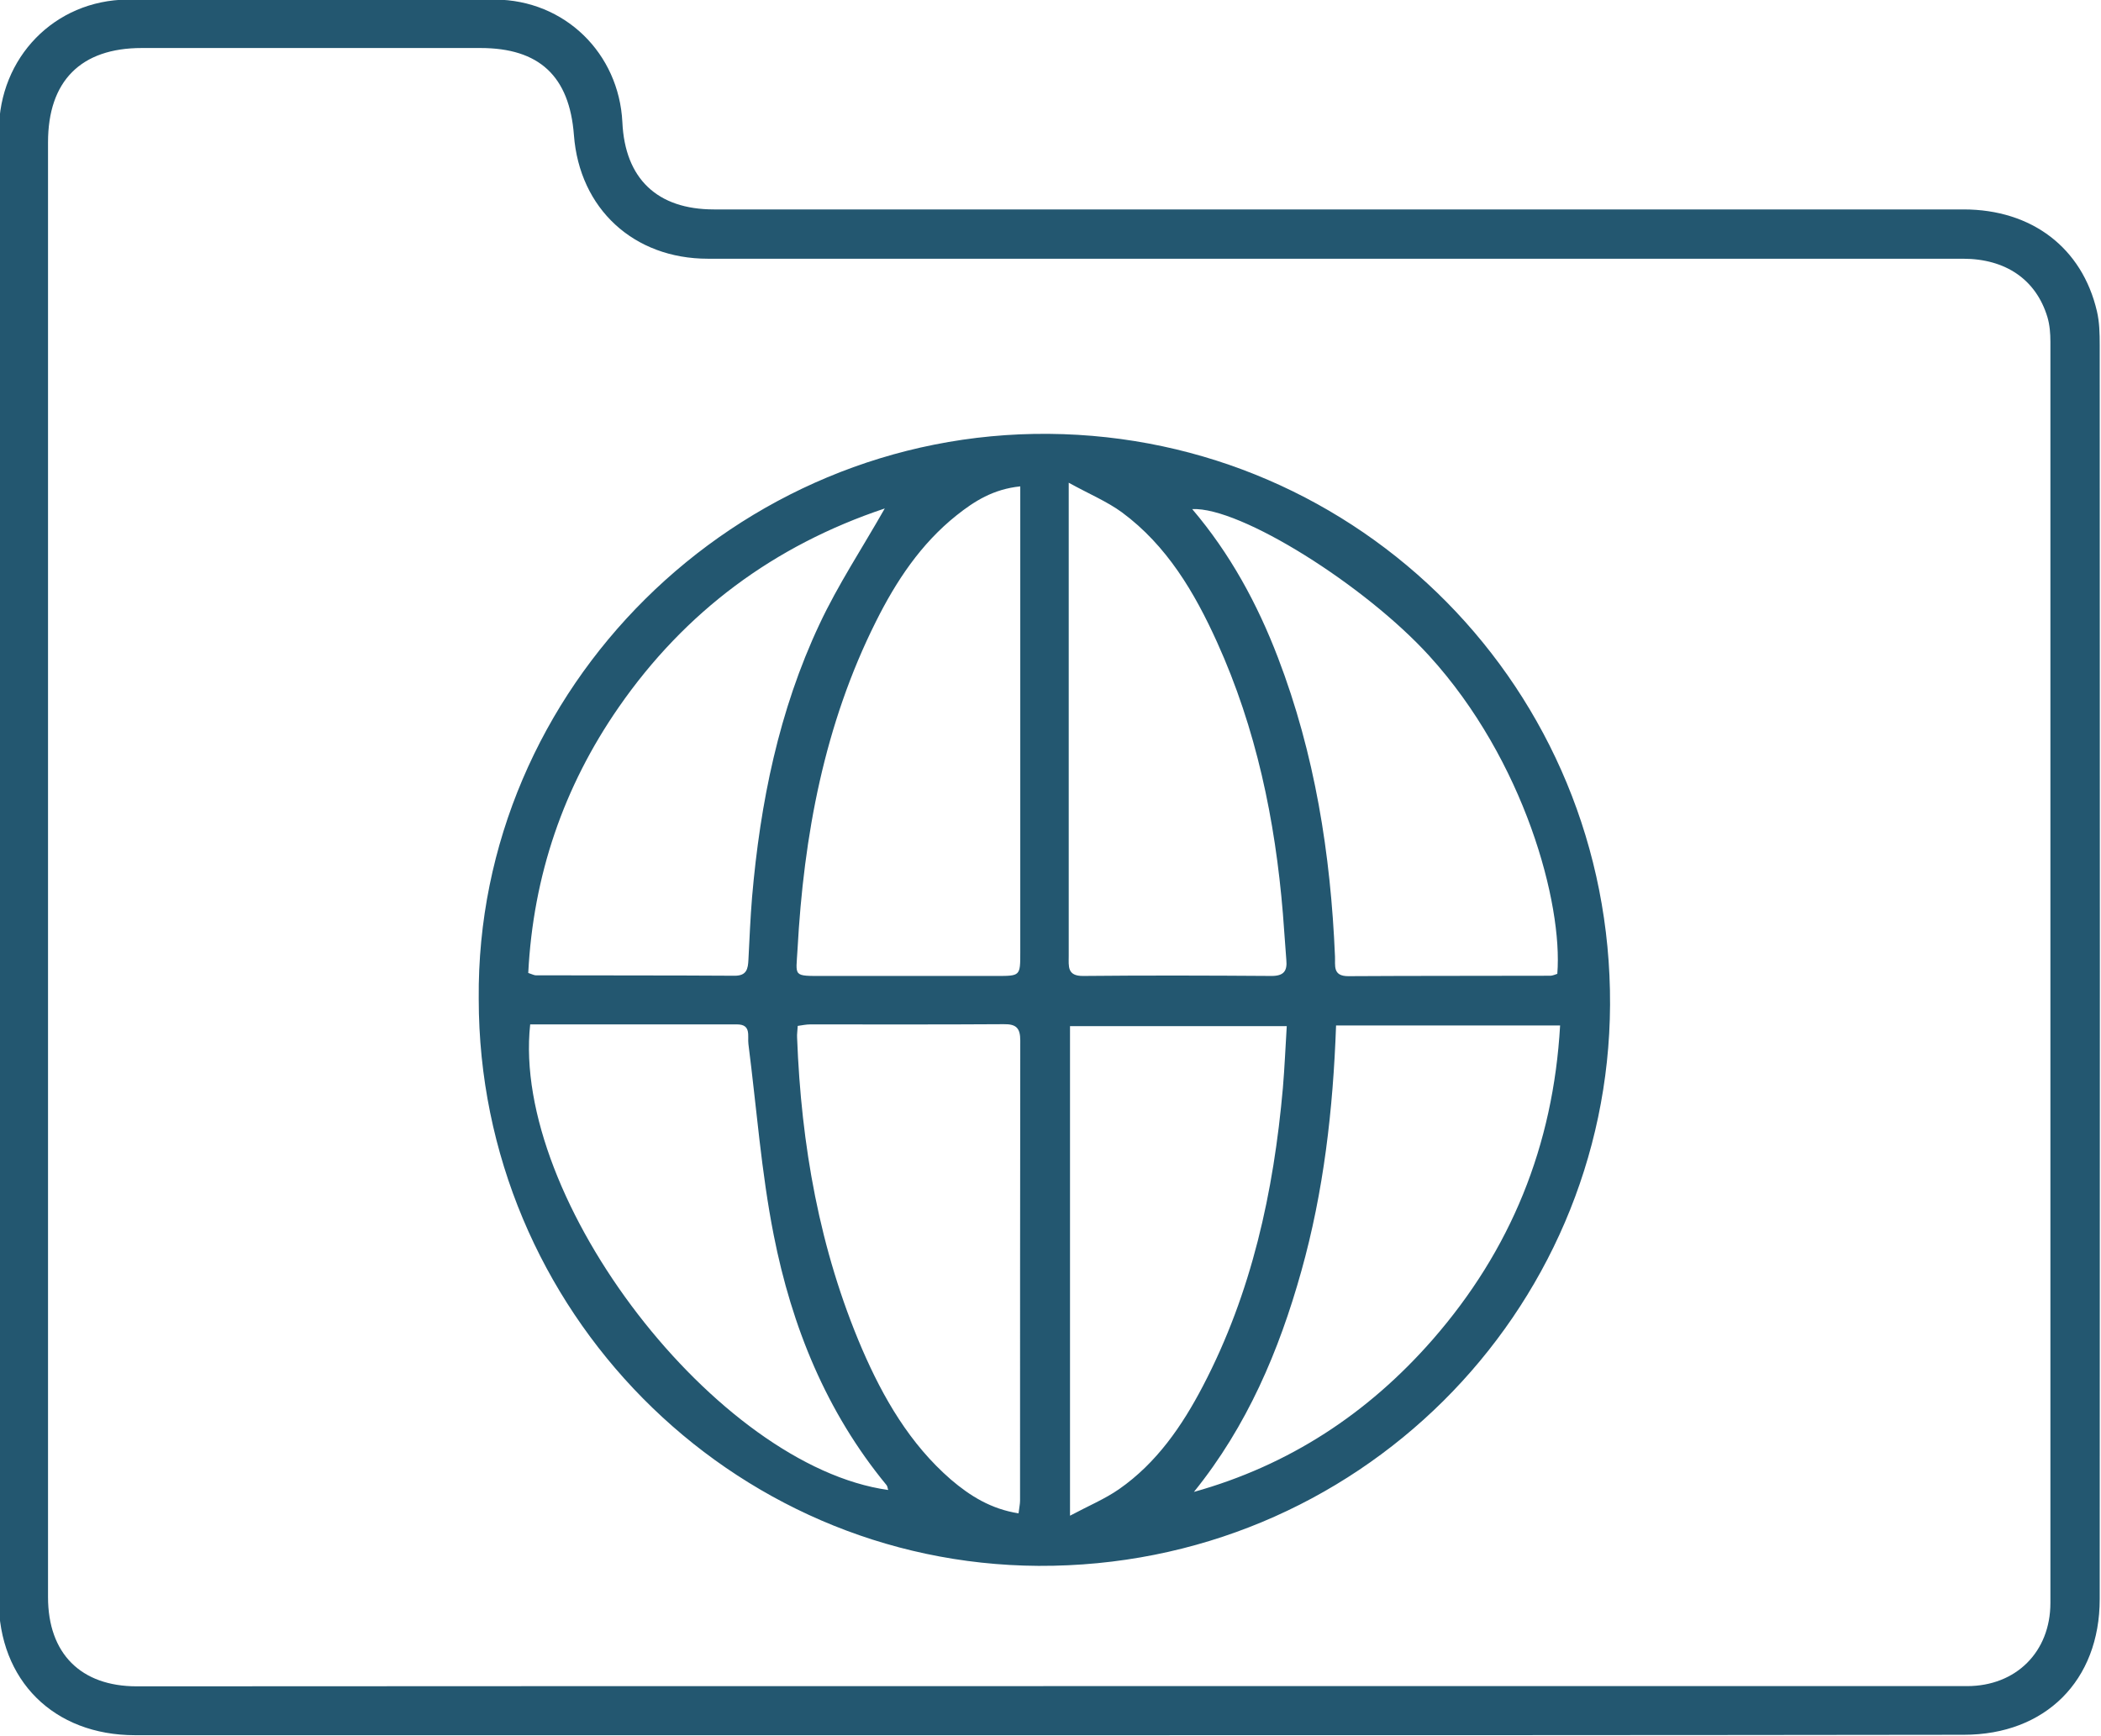
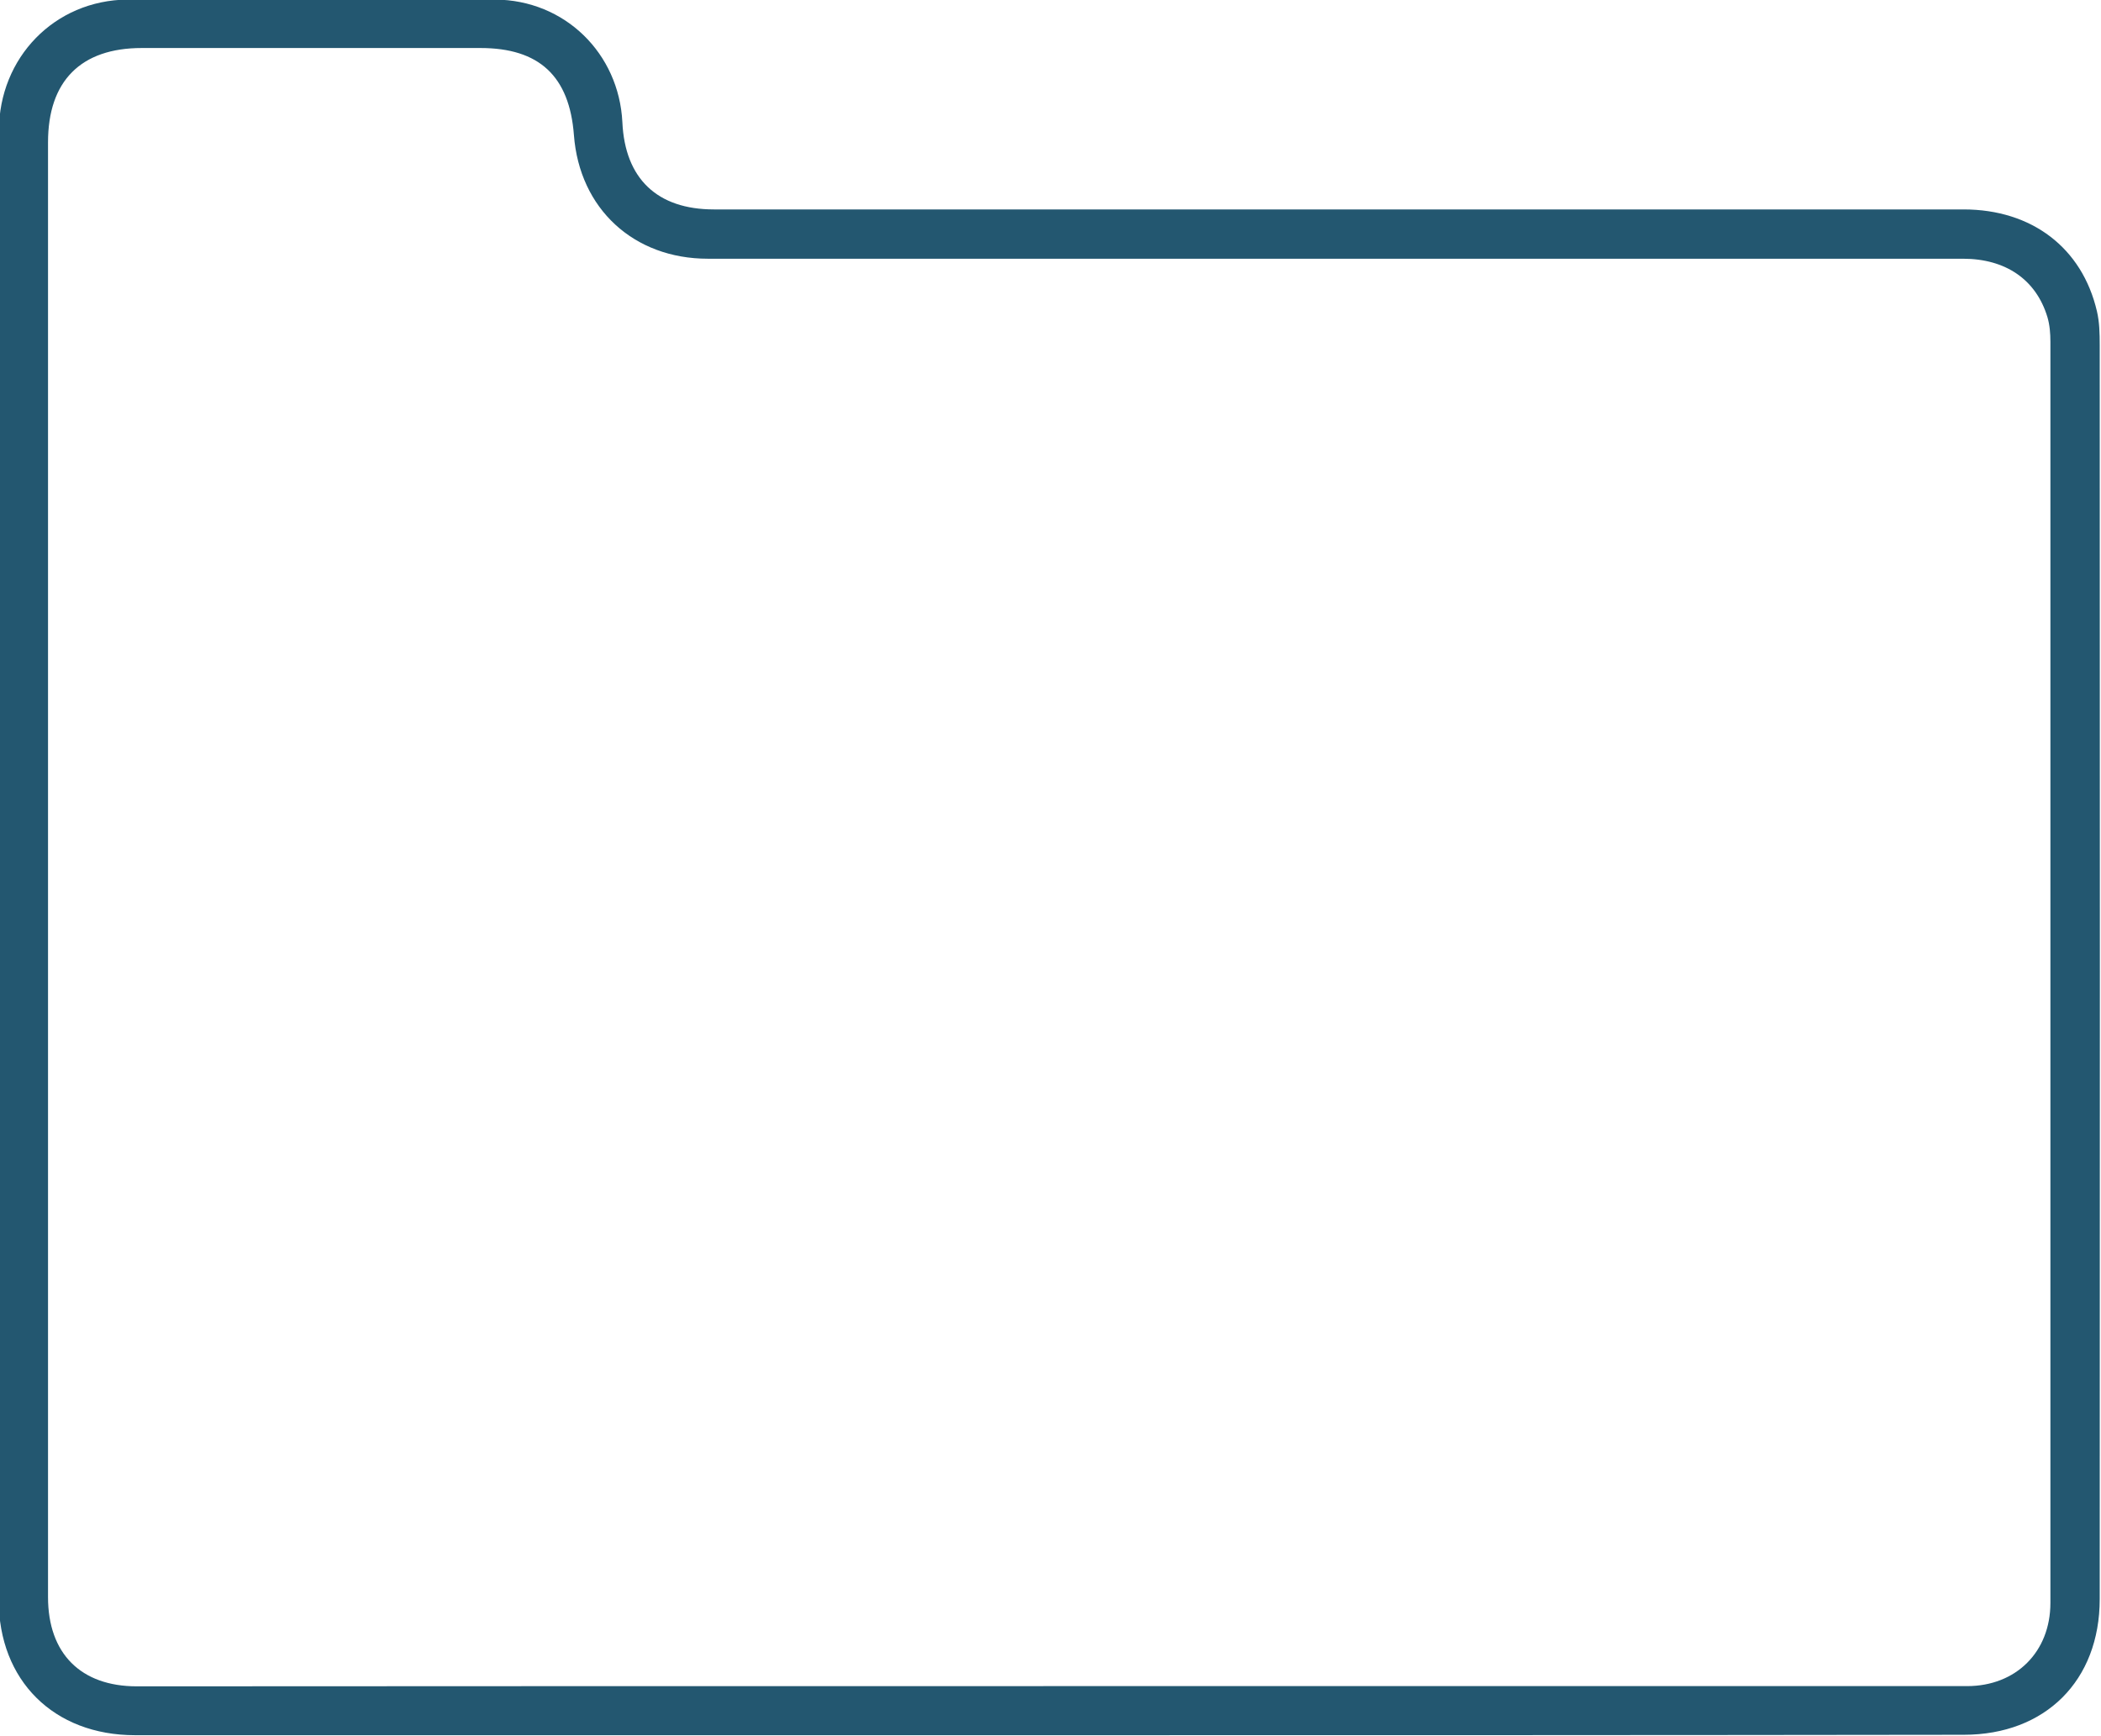
<svg xmlns="http://www.w3.org/2000/svg" version="1.1" id="Layer_1" x="0px" y="0px" viewBox="0 0 98 81" xml:space="preserve">
  <g>
    <path fill="#235770" d="M48.95,80.95c-14.22,0-28.43,0-42.65,0c-3.79,0-6.36-2.55-6.36-6.32c0-21.06,0-42.13,0-63.19 c0-1.78,0.01-3.57,0.01-5.35c0.01-3.4,2.59-6.08,6-6.11c5.71-0.04,11.43-0.04,17.14,0C26.35,0,28.87,2.49,29.03,5.7 c0.12,2.64,1.63,4.07,4.27,4.07c19.43,0,38.86,0,58.29,0c3.18,0,5.53,1.79,6.22,4.75c0.12,0.51,0.13,1.05,0.13,1.57 c0.01,19.5,0.01,39.01,0,58.51c0,3.81-2.54,6.33-6.34,6.33C77.39,80.95,63.17,80.95,48.95,80.95z M49.02,78.66 c14.24,0,28.49,0,42.73,0c2.29,0,3.89-1.6,3.89-3.88c0-19.61,0-39.23,0-58.84c0-0.38-0.03-0.78-0.14-1.15 c-0.53-1.75-1.95-2.72-3.94-2.72c-19.51,0-39.02,0-58.54,0c-3.46,0-5.99-2.33-6.25-5.77c-0.21-2.75-1.62-4.06-4.36-4.06 c-5.27,0-10.54,0-15.8,0c-2.84,0-4.37,1.54-4.37,4.4c0,22.62,0,45.25,0,67.87c0,2.63,1.53,4.16,4.14,4.16 C20.59,78.66,34.8,78.66,49.02,78.66z" />
-     <path fill="#235770" d="M22.33,46.6c-0.13-14.48,11.99-26.49,26.6-26.36c14.5,0.13,26.24,11.92,26.17,26.64 C75.03,61.2,63.31,73.12,48.44,73.05C34.07,72.97,22.33,61.13,22.33,46.6z M47.59,22.69c-1.26,0.13-2.14,0.69-2.97,1.35 c-1.67,1.33-2.82,3.07-3.76,4.95c-2.41,4.81-3.37,9.98-3.66,15.3c-0.07,1.29-0.25,1.24,1.25,1.24c2.68,0,5.35,0,8.03,0 c1.11,0,1.11,0,1.11-1.09c0-6.91,0-13.82,0-20.73C47.59,23.41,47.59,23.11,47.59,22.69z M47.51,70.6c0.03-0.27,0.07-0.43,0.07-0.59 c0-7.16,0-14.31,0.01-21.47c0-0.58-0.19-0.77-0.77-0.76c-3.01,0.02-6.02,0.01-9.03,0.01c-0.18,0-0.37,0.04-0.58,0.07 c-0.01,0.21-0.04,0.38-0.03,0.54c0.19,5.01,1.04,9.89,3.03,14.53c0.99,2.29,2.23,4.43,4.14,6.09C45.25,69.79,46.23,70.4,47.51,70.6 z M49.85,22.52c0,0.57,0,0.84,0,1.11c0,6.99,0,13.98,0,20.97c0,0.48-0.08,0.94,0.68,0.93c2.93-0.03,5.85-0.02,8.78,0 c0.57,0,0.74-0.23,0.69-0.75c-0.06-0.72-0.1-1.44-0.16-2.16c-0.36-4.38-1.25-8.64-3.07-12.66c-1.05-2.32-2.34-4.51-4.44-6.06 C51.63,23.39,50.81,23.05,49.85,22.52z M49.91,70.71c0.86-0.46,1.63-0.78,2.29-1.24c1.75-1.22,2.94-2.95,3.91-4.81 c2.28-4.36,3.3-9.06,3.73-13.91c0.08-0.95,0.12-1.91,0.18-2.88c-3.47,0-6.79,0-10.11,0C49.91,55.45,49.91,62.95,49.91,70.71z M72.64,45.43c0.26-3.28-1.53-9.95-5.97-14.83c-2.99-3.29-8.82-6.96-11.06-6.85c1.77,2.08,3.04,4.42,4,6.93 c1.72,4.49,2.46,9.16,2.66,13.94c0.02,0.42-0.12,0.92,0.62,0.92c3.15-0.02,6.3-0.01,9.44-0.02C72.44,45.51,72.55,45.46,72.64,45.43 z M62.32,47.84c-0.14,3.94-0.58,7.75-1.62,11.46c-1.04,3.72-2.53,7.23-5.01,10.3c4.44-1.24,8.12-3.66,11.13-7.1 c3.65-4.18,5.63-9.04,5.95-14.66C69.24,47.84,65.82,47.84,62.32,47.84z M41.27,23.72c-5.17,1.73-9.31,4.81-12.4,9.26 c-2.59,3.73-4,7.88-4.23,12.41c0.19,0.06,0.27,0.11,0.35,0.11c3.09,0.01,6.19,0,9.28,0.02c0.56,0,0.62-0.32,0.64-0.75 c0.05-0.97,0.09-1.95,0.17-2.92c0.38-4.4,1.25-8.7,3.14-12.72C39.08,27.29,40.22,25.57,41.27,23.72z M24.73,47.79 c-0.89,8.19,8.71,20.61,16.7,21.72c-0.03-0.08-0.03-0.17-0.08-0.23c-2.81-3.41-4.42-7.4-5.26-11.66c-0.58-2.93-0.8-5.94-1.18-8.91 c-0.05-0.37,0.15-0.92-0.53-0.92C31.17,47.79,27.97,47.79,24.73,47.79z" />
  </g>
</svg>